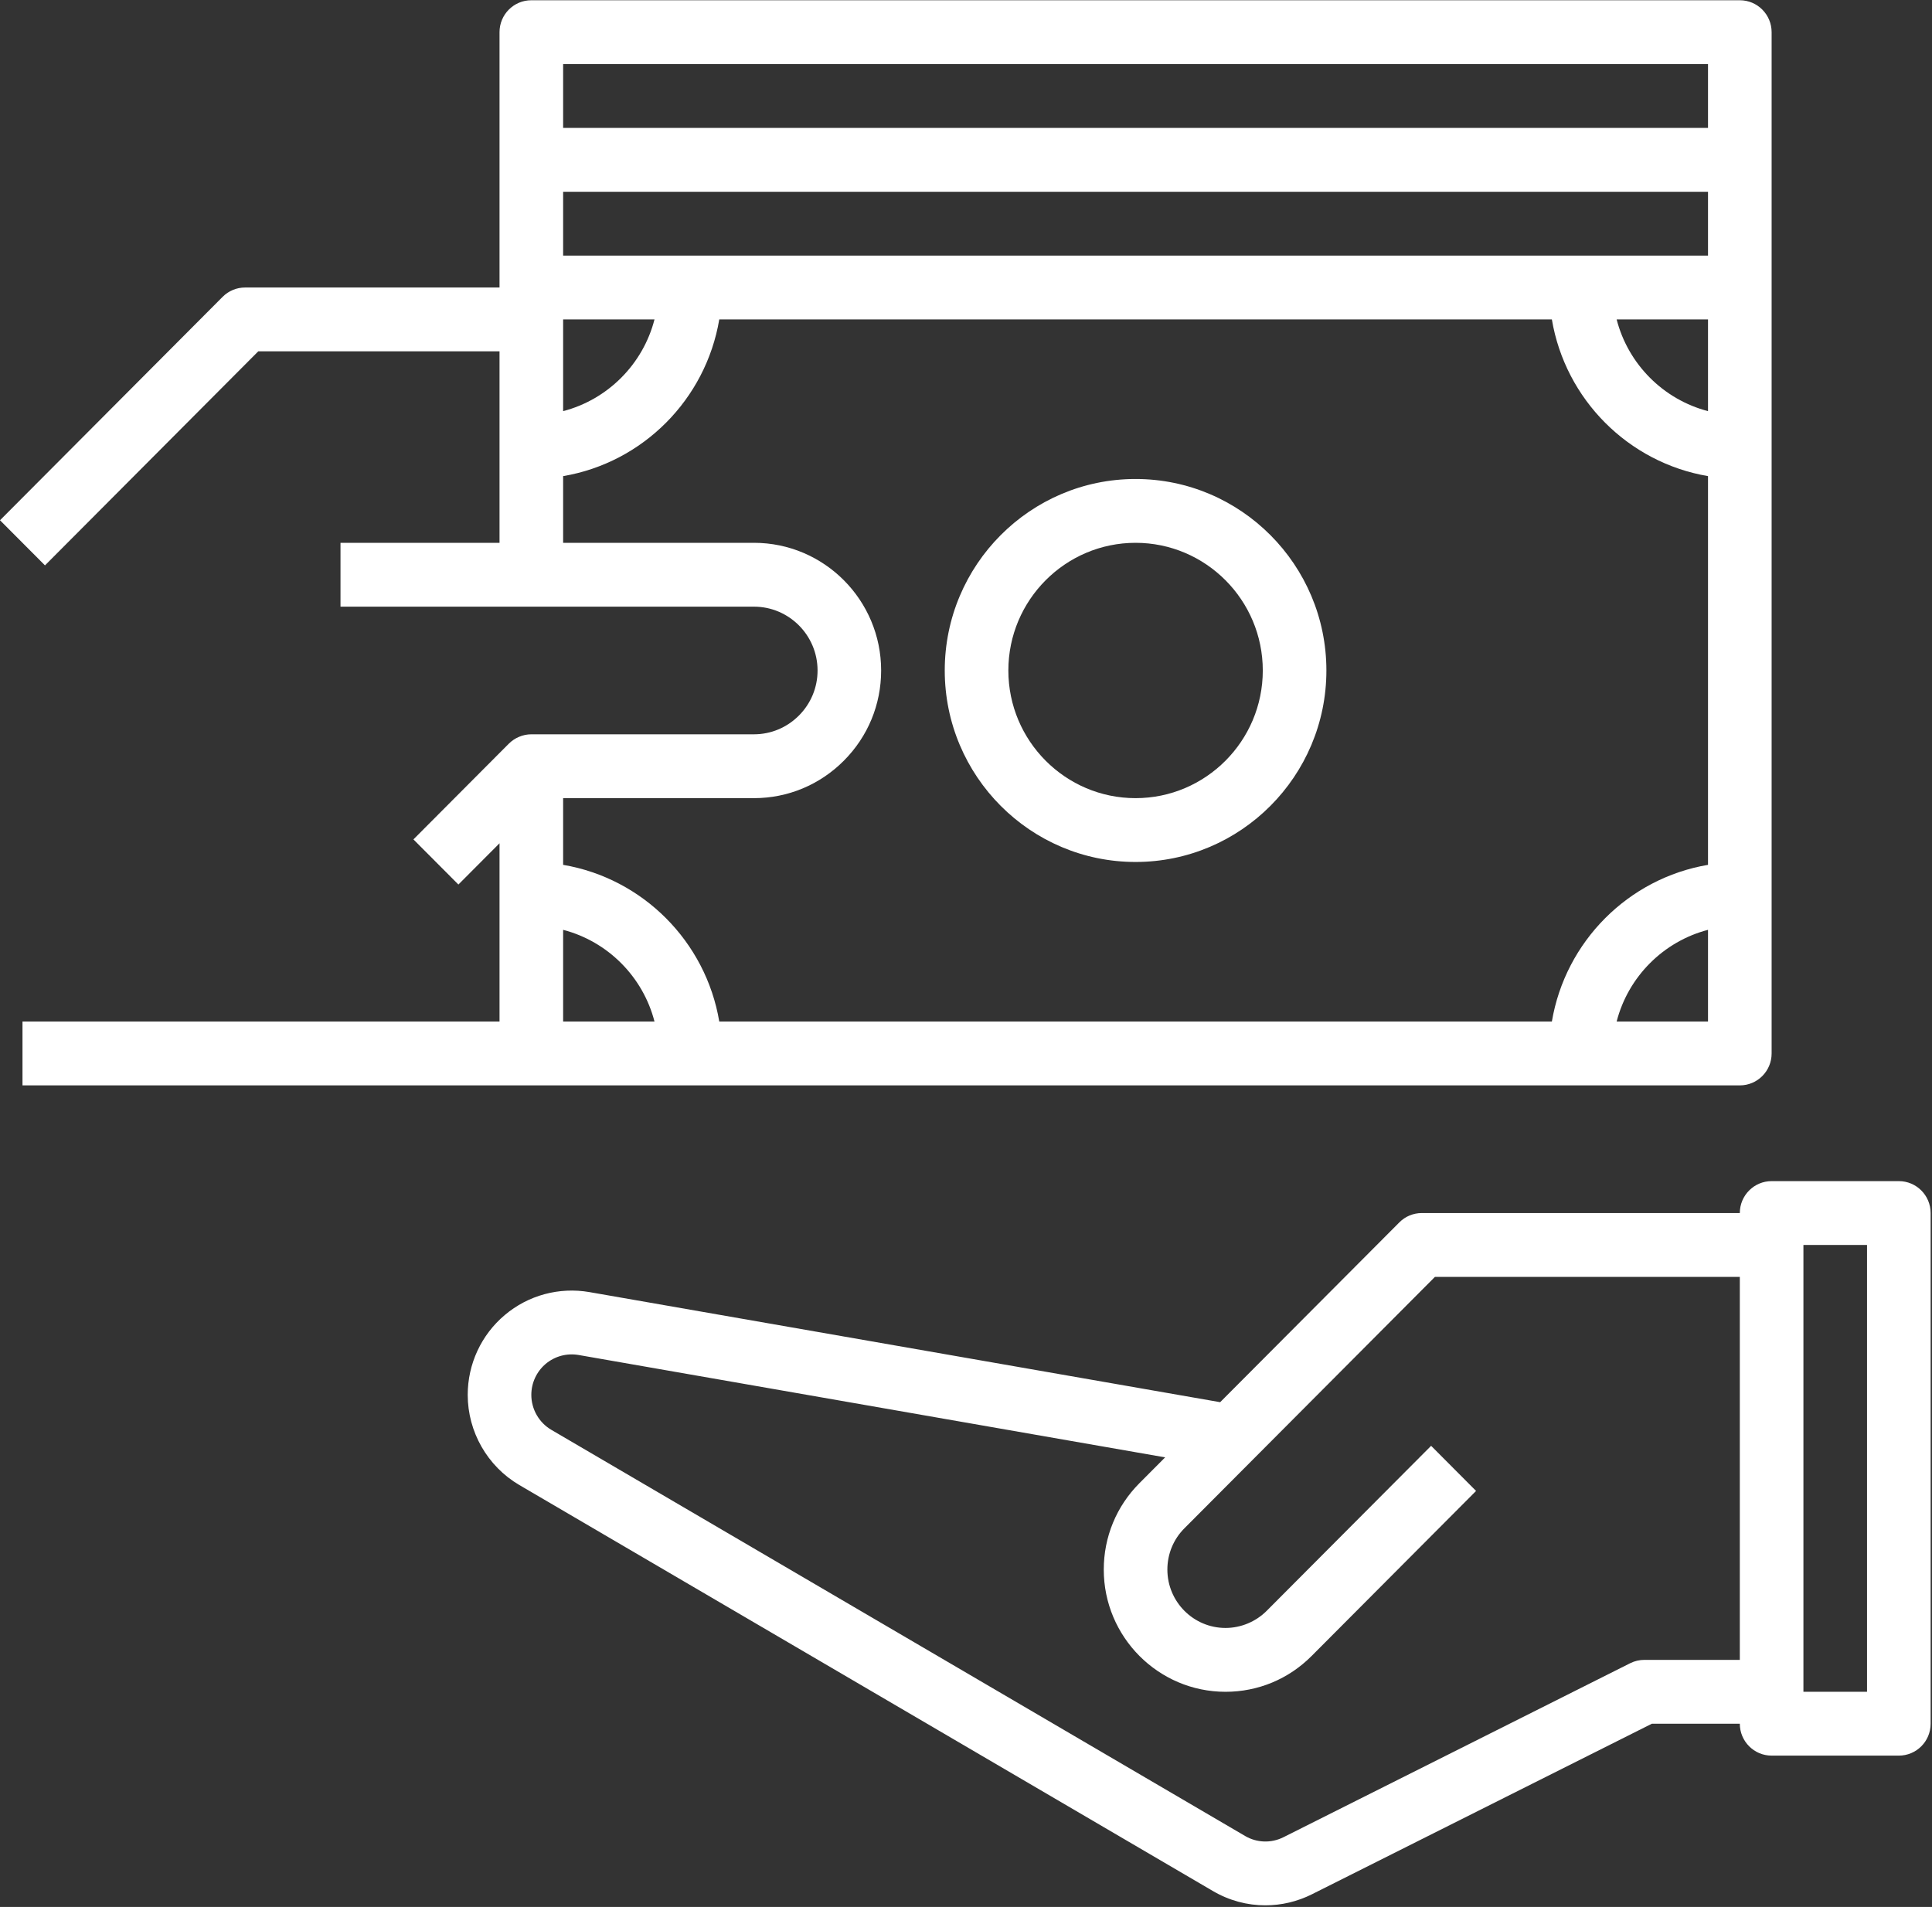
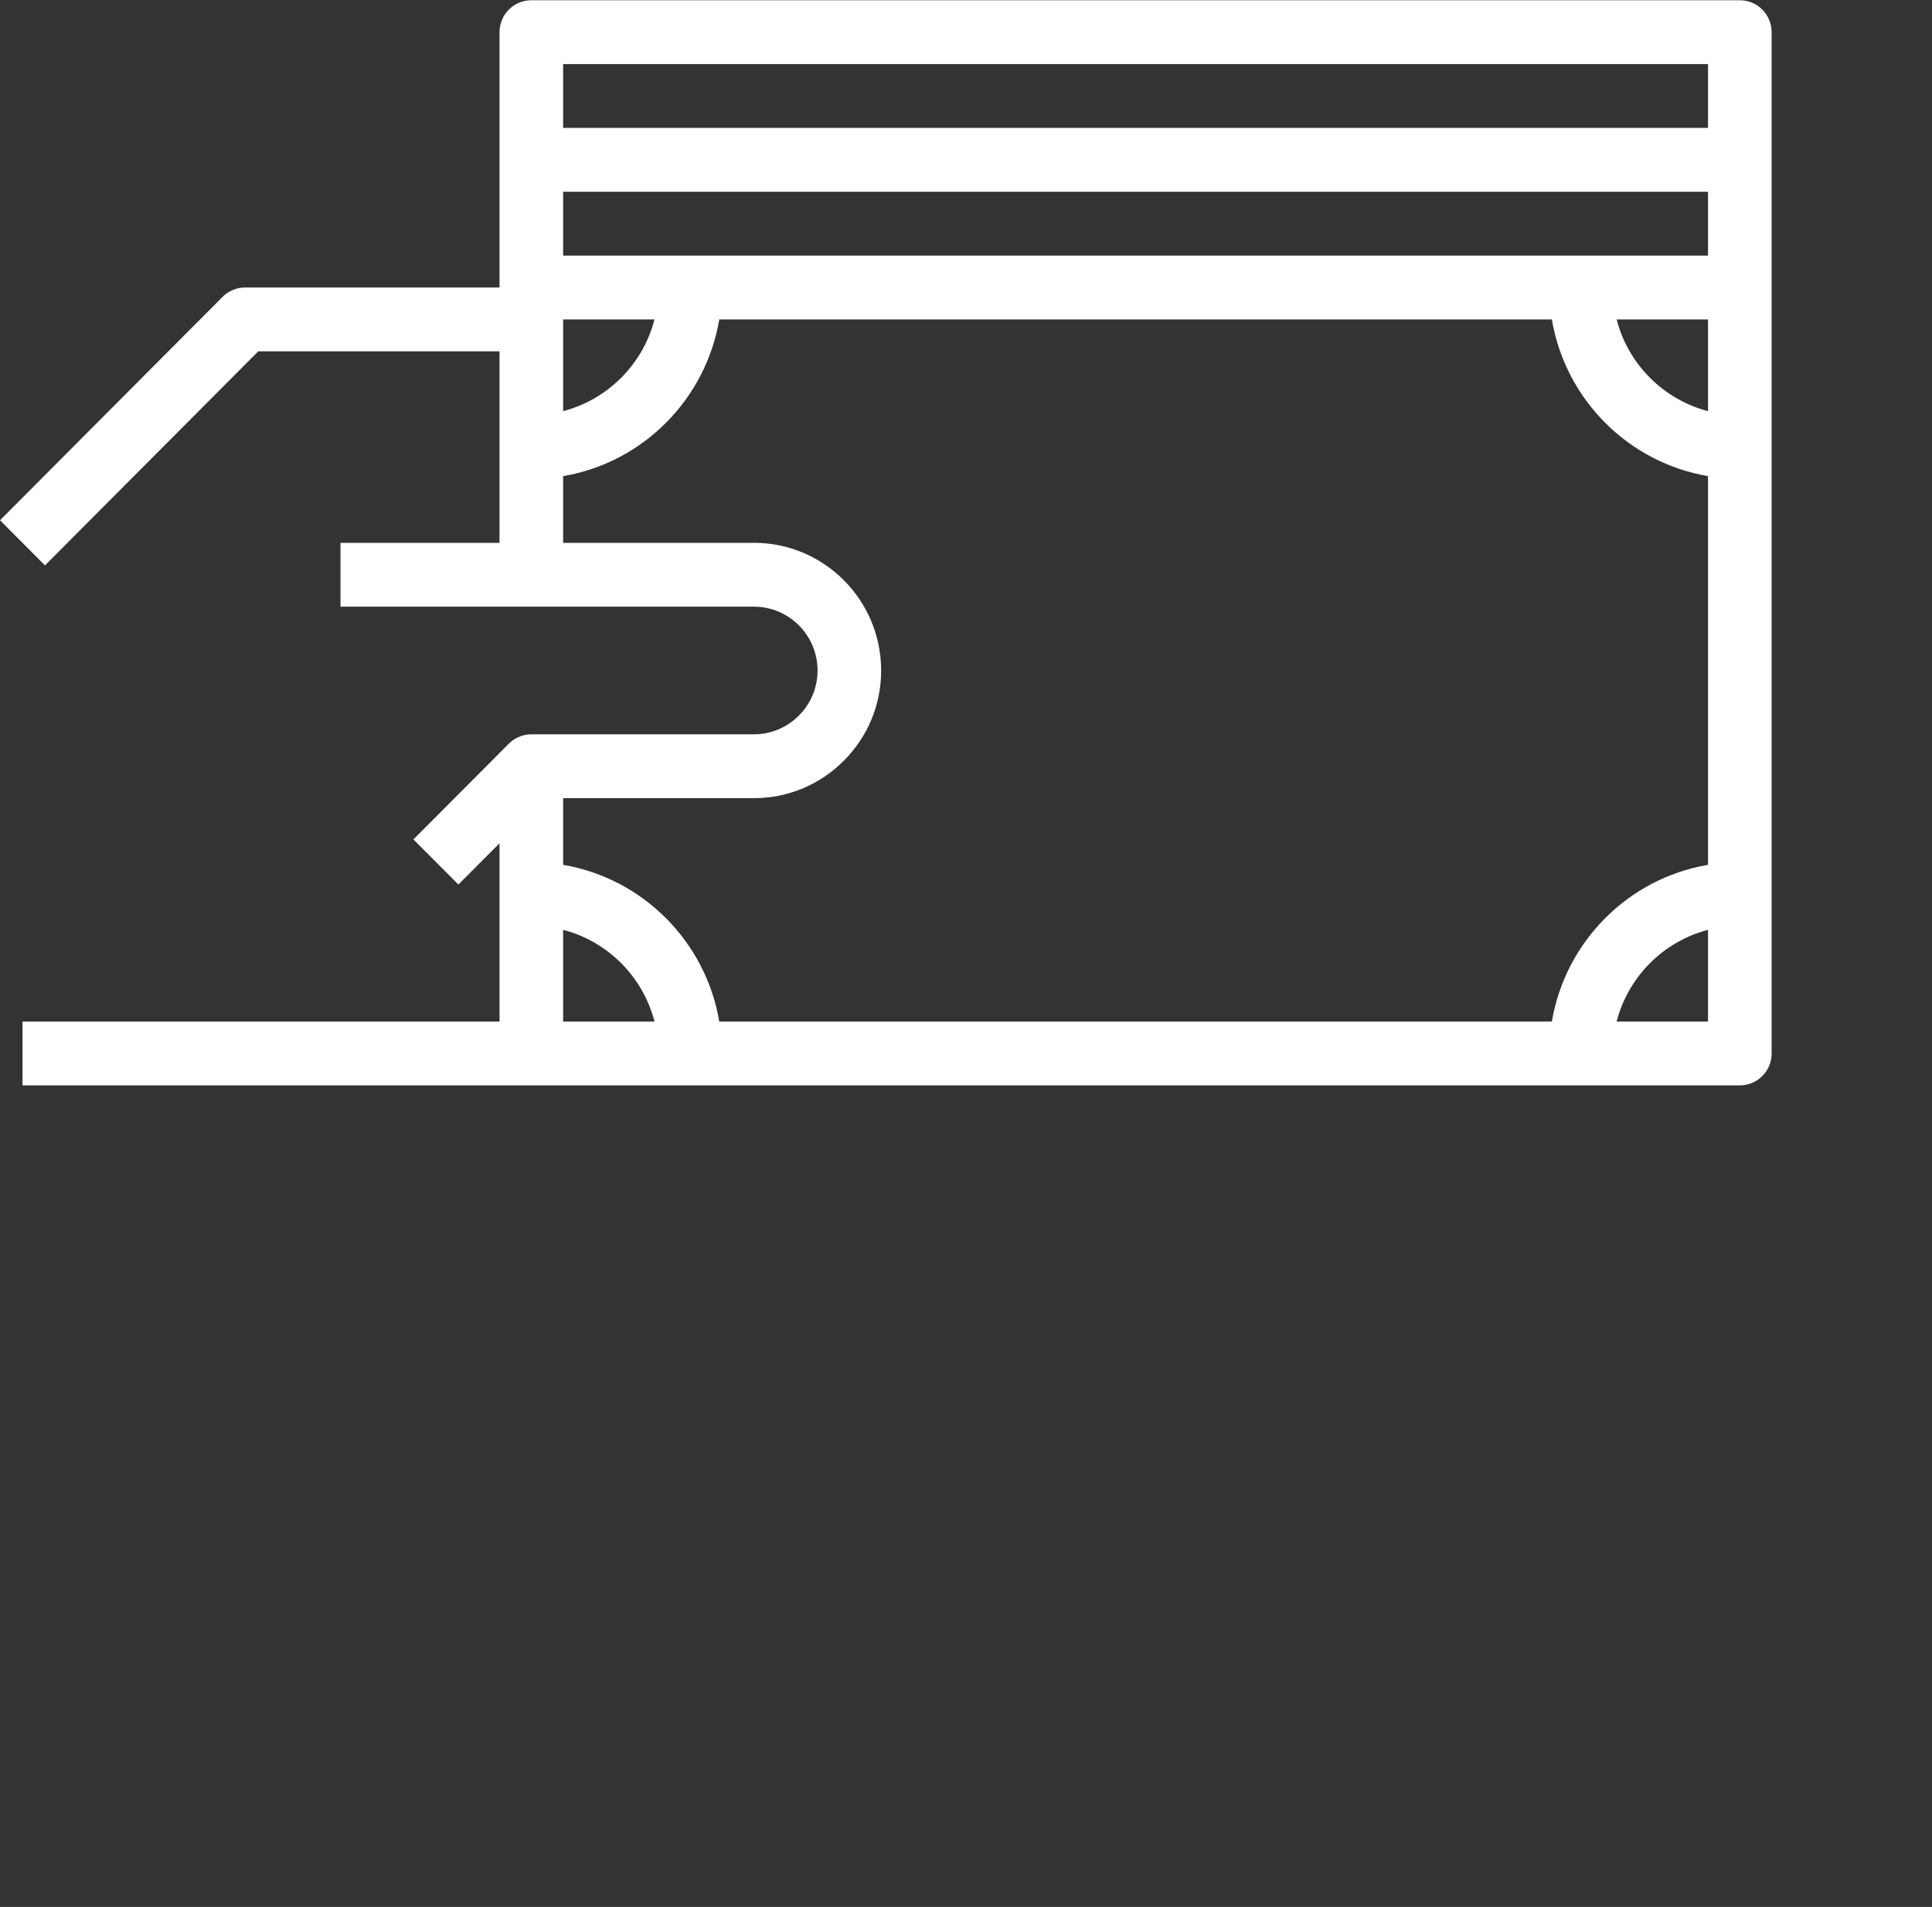
<svg xmlns="http://www.w3.org/2000/svg" width="78px" height="77px" viewBox="0 0 78 77" version="1.1">
  <rect x="0" y="0" width="78" height="77" fill="#333333" stroke="none" />
  <title>spending</title>
  <desc>Created with Sketch.</desc>
  <defs />
  <g id="AbbVie-FinanceTool-Stage1" stroke="none" stroke-width="1" fill="none" fill-rule="evenodd" transform="translate(-322, -377)">
    <g id="Choose-Currency" transform="translate(195, 335)" fill="#FFFFFF" fill-rule="nonzero">
      <g id="spending" transform="translate(127, 42)">
-         <path d="M76.661,47.692 L71.525,47.692 C70.815,47.692 70.241,48.27 70.241,48.981 L57.402,48.981 C57.06,48.981 56.734,49.116 56.494,49.359 L49.261,56.618 L23.798,52.173 C22.577,51.962 21.329,52.297 20.378,53.1 C19.429,53.901 18.883,55.077 18.883,56.323 C18.883,57.814 19.68,59.208 20.964,59.961 L48.974,76.36 C49.627,76.742 50.357,76.936 51.087,76.934 C51.729,76.934 52.371,76.786 52.966,76.488 L66.692,69.6 L70.241,69.6 C70.241,70.312 70.815,70.889 71.525,70.889 L76.661,70.889 C77.371,70.889 77.945,70.312 77.945,69.6 L77.945,48.981 C77.945,48.27 77.371,47.692 76.661,47.692 Z M70.241,67.023 L66.389,67.023 C66.19,67.023 65.992,67.069 65.815,67.158 L51.816,74.184 C51.321,74.432 50.742,74.412 50.268,74.134 L22.26,57.735 C21.76,57.443 21.451,56.901 21.451,56.323 C21.451,55.839 21.663,55.383 22.031,55.071 C22.4,54.761 22.883,54.631 23.359,54.712 L47.04,58.846 L46,59.89 C45.073,60.822 44.562,62.06 44.562,63.377 C44.562,66.099 46.768,68.312 49.477,68.312 C50.791,68.312 52.024,67.799 52.953,66.866 L59.593,60.202 L57.778,58.38 L51.137,65.045 C50.699,65.483 50.096,65.734 49.477,65.734 C48.183,65.734 47.13,64.677 47.13,63.377 C47.13,62.748 47.374,62.155 47.817,61.711 L57.933,51.558 L70.241,51.558 L70.241,67.023 Z M75.377,68.312 L72.809,68.312 L72.809,50.27 L75.377,50.27 L75.377,68.312 Z" id="Shape" />
-         <path d="M45.846,19.341 C41.597,19.341 38.142,22.809 38.142,27.073 C38.142,31.337 41.597,34.805 45.846,34.805 C50.095,34.805 53.55,31.337 53.55,27.073 C53.55,22.809 50.095,19.341 45.846,19.341 Z M45.846,32.228 C43.014,32.228 40.71,29.916 40.71,27.073 C40.71,24.23 43.014,21.918 45.846,21.918 C48.678,21.918 50.982,24.23 50.982,27.073 C50.982,29.916 48.678,32.228 45.846,32.228 Z" id="Shape" />
        <path d="M70.241,0.01 L21.451,0.01 C20.741,0.01 20.167,0.588 20.167,1.299 L20.167,6.454 L20.167,11.609 L9.895,11.609 C9.554,11.609 9.228,11.744 8.988,11.986 L0,21.007 L1.816,22.829 L10.427,14.186 L20.167,14.186 L20.167,18.052 L20.167,21.918 L13.747,21.918 L13.747,24.496 L21.451,24.496 L30.439,24.496 C31.855,24.496 33.007,25.652 33.007,27.073 C33.007,27.76 32.739,28.407 32.253,28.894 C31.766,29.381 31.122,29.65 30.439,29.65 L21.451,29.65 C21.279,29.65 21.112,29.685 20.957,29.751 C20.8,29.817 20.66,29.911 20.542,30.029 L16.691,33.894 L18.507,35.716 L20.167,34.05 L20.167,36.094 L20.167,41.249 L0.908,41.249 L0.908,43.826 L21.451,43.826 L27.871,43.826 L63.821,43.826 L70.241,43.826 C70.951,43.826 71.525,43.249 71.525,42.538 L71.525,36.094 L71.525,18.052 L71.525,11.609 L71.525,6.454 L71.525,1.299 C71.525,0.588 70.951,0.01 70.241,0.01 Z M22.735,12.897 L26.424,12.897 C25.959,14.707 24.536,16.133 22.735,16.601 L22.735,12.897 Z M22.735,41.249 L22.735,37.545 C24.536,38.013 25.959,39.439 26.424,41.249 L22.735,41.249 Z M68.957,41.249 L65.268,41.249 C65.733,39.439 67.156,38.013 68.957,37.545 L68.957,41.249 Z M68.957,34.921 C65.738,35.466 63.197,38.018 62.653,41.249 L29.039,41.249 C28.496,38.018 25.954,35.468 22.735,34.921 L22.735,32.228 L30.439,32.228 C31.807,32.228 33.098,31.69 34.068,30.716 C35.04,29.742 35.574,28.448 35.574,27.073 C35.574,24.23 33.271,21.918 30.439,21.918 L22.735,21.918 L22.735,19.225 C25.954,18.68 28.495,16.128 29.039,12.897 L62.653,12.897 C63.196,16.128 65.738,18.678 68.957,19.225 L68.957,34.921 Z M68.957,16.601 C67.156,16.133 65.733,14.707 65.268,12.897 L68.957,12.897 L68.957,16.601 Z M68.957,10.32 L63.821,10.32 L27.871,10.32 L22.735,10.32 L22.735,7.743 L68.957,7.743 L68.957,10.32 Z M68.957,5.165 L22.735,5.165 L22.735,2.588 L68.957,2.588 L68.957,5.165 Z" id="Shape" />
      </g>
    </g>
  </g>
</svg>